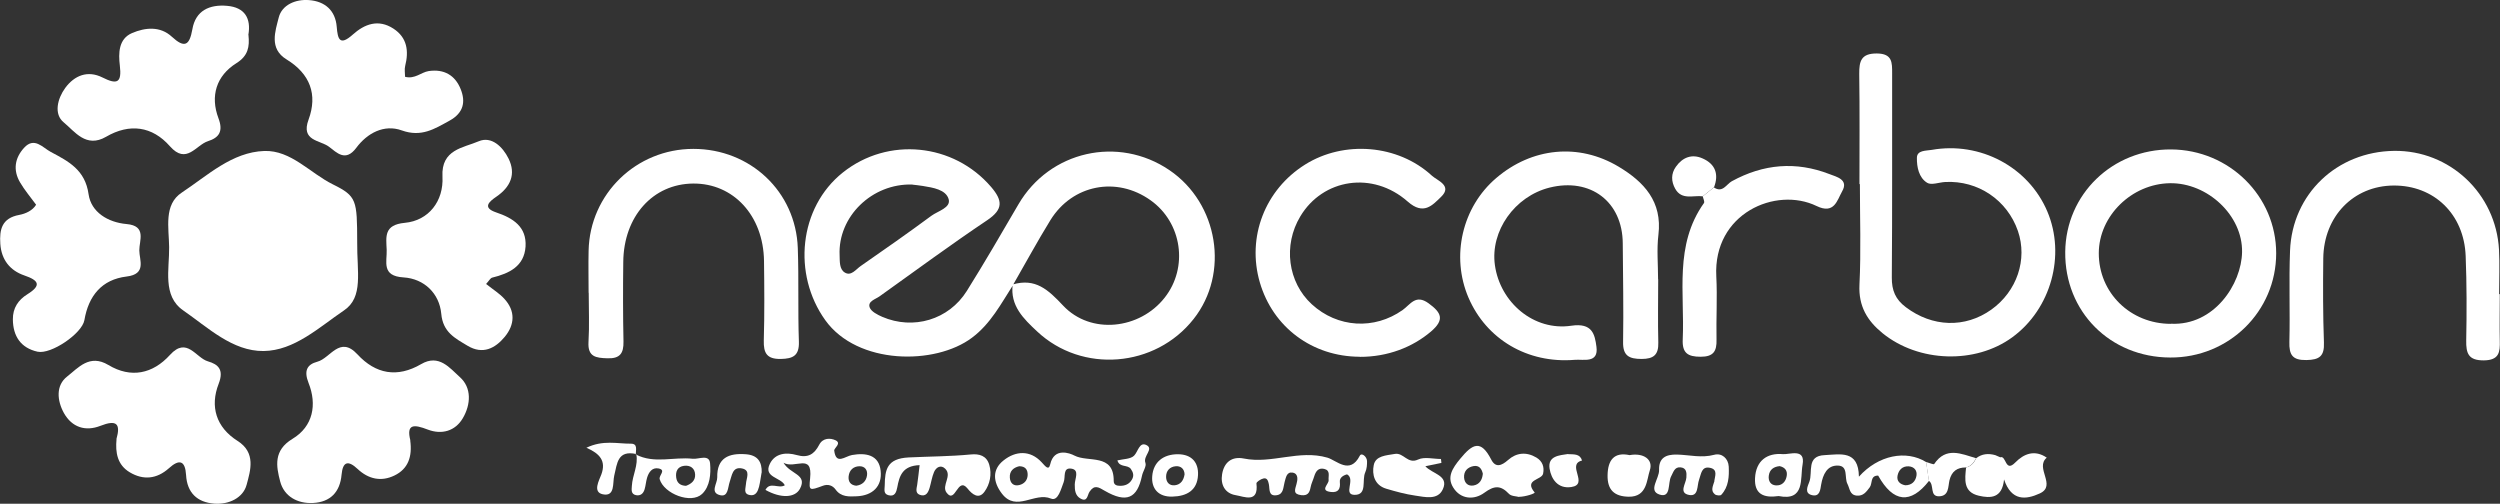
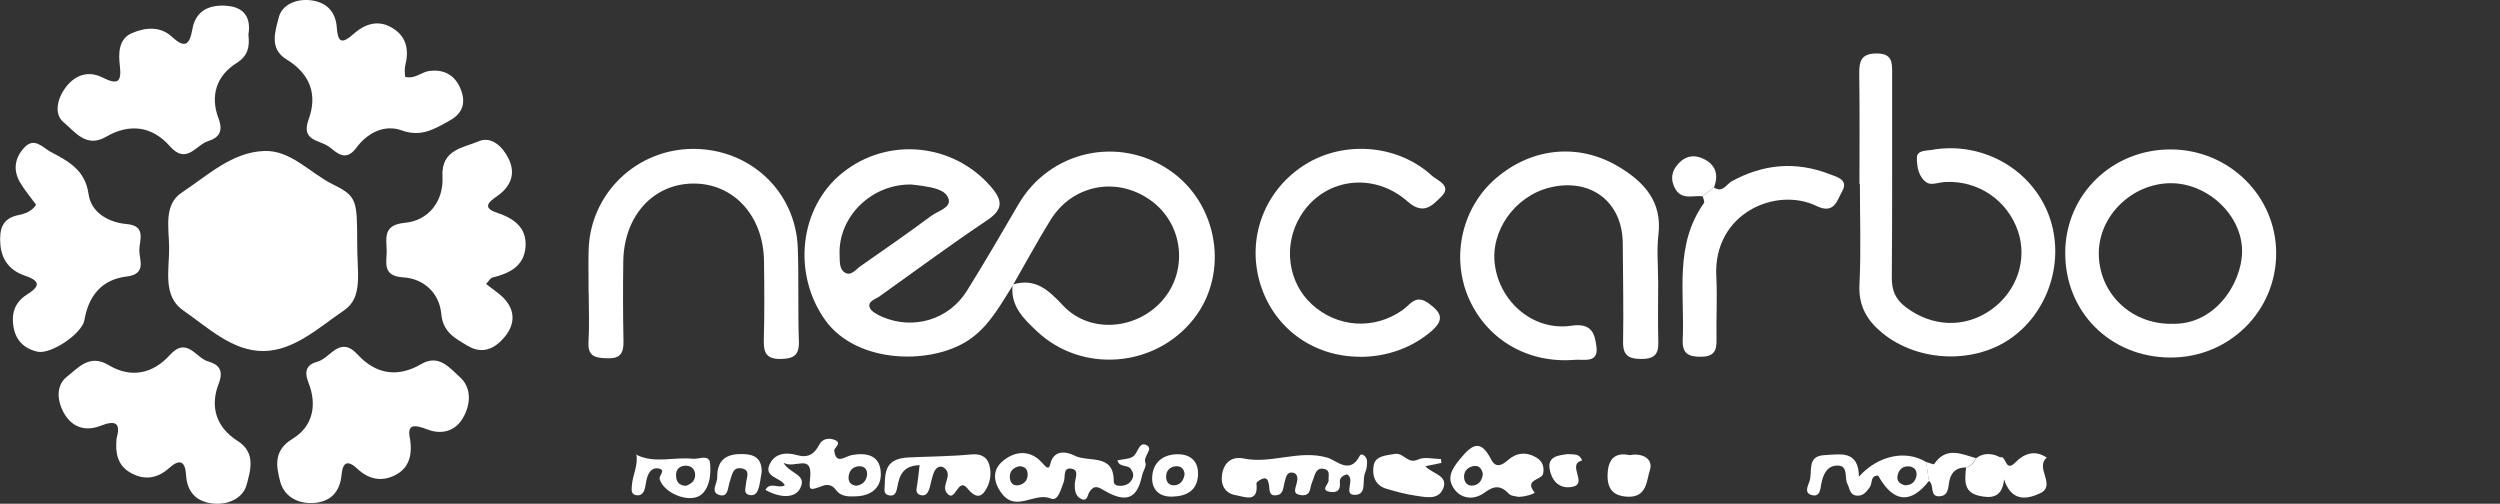
<svg xmlns="http://www.w3.org/2000/svg" viewBox="0 0 227.19 45.78" id="uuid-4a845159-b481-45c4-8a5f-bdcf7306e902">
  <rect x="0" y="0" width="227.19" height="45.78" fill="#333333" stroke="none" />
  <g id="uuid-ba76de8c-4d4f-4c1d-85ea-d9100b7fc65d">
    <path style="fill:#fff; stroke-width:0px;" d="M82.92,16.77c-3.69-.12-6.78,2.93-6.62,6.42.02.57-.03,1.26.46,1.57.58.37,1.02-.28,1.45-.58,2.16-1.5,4.32-3.01,6.43-4.57.6-.44,1.79-.73,1.57-1.51-.25-.87-1.42-1.05-2.34-1.2-.35-.06-.71-.09-.95-.12M92.07,25.89c-1.1,1.71-2.04,3.53-3.74,4.8-3.33,2.51-10.4,2.49-13.33-1.59-3-4.18-2.4-10.24,1.59-13.42,4.11-3.28,10.07-2.67,13.48,1.31,1.06,1.24,1.11,2.04-.37,3.03-3.31,2.22-6.52,4.59-9.77,6.91-.38.27-1.09.45-.9,1,.13.38.71.67,1.14.86,2.83,1.22,6.05.27,7.69-2.35,1.62-2.59,3.15-5.23,4.69-7.87,2.83-4.85,9.07-6.27,13.72-3.11,4.45,3.02,5.48,9.38,2.2,13.53-3.49,4.43-10.14,4.96-14.22,1.13-1.24-1.16-2.47-2.34-2.22-4.27,2.06-.6,3.21.46,4.58,1.92,2.52,2.68,6.97,2.16,9.23-.72,2.17-2.75,1.58-6.82-1.28-8.85-3.08-2.2-7.1-1.43-9.1,1.8-1.19,1.93-2.27,3.93-3.4,5.89" />
    <path style="fill:#fff; stroke-width:0px;" d="M32.46,21.98c-.03,2.75.59,5.02-1.2,6.23-2.26,1.53-4.51,3.66-7.31,3.69-2.82.03-5.06-2.14-7.3-3.69-1.91-1.32-1.25-3.74-1.28-5.76-.02-1.75-.51-3.86,1.15-4.95,2.33-1.54,4.56-3.68,7.5-3.78,2.43-.08,4.15,2.01,6.24,3.04,2.16,1.07,2.19,1.42,2.2,5.22" />
    <path style="fill:#fff; stroke-width:0px;" d="M168.98,16.74c0-3.34.03-6.68-.02-10.02-.01-1.16.17-1.87,1.6-1.86,1.42.01,1.39.83,1.39,1.81-.01,6.18.02,12.36-.03,18.54-.01,1.18.33,2,1.28,2.71,2.4,1.81,5.37,1.92,7.76.22,2.33-1.66,3.31-4.56,2.42-7.15-.97-2.81-3.63-4.61-6.61-4.45-.56.03-1.26.31-1.64.07-.76-.47-.94-1.44-.93-2.26,0-.71.82-.64,1.35-.73,4.41-.78,8.79,1.56,10.5,5.59,1.69,3.98.34,8.87-3.18,11.44-3.36,2.46-8.51,2.29-11.79-.37-1.4-1.14-2.19-2.46-2.1-4.39.15-3.05.04-6.11.04-9.16h-.06" />
    <path style="fill:#fff; stroke-width:0px;" d="M150.69,25.38c0,1.92-.04,3.83.01,5.75.03,1.11-.42,1.49-1.52,1.49-1.14,0-1.71-.29-1.68-1.56.05-2.98-.01-5.96-.03-8.94-.02-3.79-2.93-6-6.66-5.07-3.17.8-5.39,3.95-4.96,7.04.47,3.39,3.53,6.02,6.95,5.51,1.9-.28,2.13.77,2.28,1.92.2,1.53-1.19,1.11-1.98,1.18-4.3.35-8.02-1.87-9.65-5.65-1.61-3.76-.58-8.23,2.52-10.87,3.24-2.77,7.49-3.21,11.13-1.03,2.3,1.38,3.98,3.17,3.61,6.19-.16,1.33-.03,2.69-.03,4.04" />
    <path style="fill:#fff; stroke-width:0px;" d="M197.29,29.42c3.92.19,6.41-3.6,6.46-6.51.06-3.34-3.15-6.31-6.55-6.26-3.48.05-6.46,2.97-6.47,6.35-.01,3.61,2.87,6.43,6.55,6.43M187.68,22.9c.05-5.25,4.29-9.35,9.62-9.32,5.29.03,9.55,4.25,9.55,9.44,0,5.28-4.3,9.5-9.63,9.47-5.47-.02-9.6-4.18-9.54-9.6" />
    <path style="fill:#fff; stroke-width:0px;" d="M37.28,40.03c.2,1.47-.19,2.58-1.43,3.18-1.21.59-2.37.33-3.35-.59-.86-.81-1.35-.69-1.46.52-.14,1.58-1.02,2.49-2.6,2.57-1.42.07-2.63-.61-2.98-1.96-.36-1.38-.63-2.81,1.12-3.87,1.88-1.13,2.24-3.12,1.46-5.08-.44-1.11-.14-1.68.8-1.93,1.18-.31,2.03-2.41,3.64-.67,1.66,1.8,3.63,2.15,5.79.89,1.63-.96,2.63.39,3.51,1.17,1.1.97,1.01,2.5.28,3.74-.69,1.18-1.92,1.52-3.18,1.04-1.27-.49-1.97-.53-1.59.98" />
    <path style="fill:#fff; stroke-width:0px;" d="M10.58,39.91c.4-1.41.02-1.79-1.46-1.21-1.35.53-2.58.14-3.31-1.16-.63-1.14-.75-2.52.3-3.33.99-.77,2.02-2.07,3.74-1.04,2.05,1.23,4.03.81,5.6-.92,1.54-1.69,2.34.27,3.45.59.93.27,1.47.75.97,2.04-.8,2.05-.24,3.95,1.72,5.19,1.69,1.07,1.17,2.69.82,3.99-.32,1.19-1.62,1.81-2.94,1.71-1.55-.12-2.47-.99-2.56-2.6-.08-1.32-.61-1.48-1.57-.61-1.09.97-2.31,1.1-3.55.36-1.12-.67-1.32-1.78-1.2-3.01" />
    <path style="fill:#fff; stroke-width:0px;" d="M44.18,25.81c.67.53,1.22.87,1.64,1.33,1.04,1.12.96,2.37.05,3.47-.87,1.05-2,1.64-3.38.81-1.13-.68-2.24-1.22-2.39-2.91-.17-1.84-1.55-3.18-3.42-3.3-2.04-.12-1.5-1.42-1.54-2.51-.05-1.19-.27-2.27,1.65-2.45,2.16-.2,3.54-1.97,3.42-4.2-.13-2.48,1.9-2.61,3.29-3.21,1.17-.5,2.19.51,2.71,1.56.71,1.43.18,2.6-1.11,3.48-.66.45-1.28.99-.02,1.42,1.55.52,2.79,1.31,2.68,3.11-.12,1.79-1.48,2.44-3.03,2.82-.17.04-.29.29-.55.57" />
    <path style="fill:#fff; stroke-width:0px;" d="M3.27,18.59c-.5-.68-1.04-1.32-1.45-2.02-.65-1.11-.48-2.21.37-3.14.93-1.02,1.68-.02,2.43.38,1.6.85,3.12,1.62,3.43,3.84.23,1.63,1.76,2.56,3.45,2.71,1.85.16,1.15,1.51,1.16,2.39,0,.88.69,2.16-1.16,2.38-2.24.27-3.45,1.74-3.83,3.96-.21,1.22-3.03,3.14-4.26,2.87-1.52-.34-2.23-1.41-2.24-2.94-.01-1.02.48-1.76,1.32-2.28,1.3-.81,1.04-1.26-.28-1.71-1.31-.45-2.08-1.43-2.18-2.86-.09-1.32.14-2.35,1.72-2.64.59-.11,1.21-.4,1.53-.92" />
-     <path style="fill:#fff; stroke-width:0px;" d="M227.17,26.72c0,1.42-.03,2.84,0,4.26.03,1.03-.06,1.75-1.44,1.77-1.42.01-1.63-.64-1.61-1.82.05-2.55.05-5.11-.05-7.66-.14-3.81-2.88-6.44-6.56-6.41-3.63.03-6.33,2.79-6.38,6.61-.03,2.55-.03,5.11.06,7.66.05,1.24-.41,1.57-1.6,1.59-1.27.02-1.57-.48-1.54-1.64.07-2.76-.05-5.53.06-8.3.2-5.16,4.26-9,9.45-9.07,5.05-.07,9.26,3.87,9.54,8.98.07,1.34.01,2.69.01,4.04h.04" />
    <path style="fill:#fff; stroke-width:0px;" d="M36.81,6.98c.9.23,1.45-.41,2.14-.52,1.4-.21,2.41.38,2.91,1.63.47,1.16.27,2.17-1,2.87-1.38.76-2.57,1.53-4.35.89-1.61-.58-3.14.25-4.13,1.58-.98,1.32-1.77.44-2.49-.1-.82-.61-2.57-.51-1.85-2.46.84-2.28.14-4.16-2-5.47-1.61-.98-1.02-2.57-.71-3.81.29-1.15,1.54-1.68,2.76-1.58,1.43.11,2.39.93,2.51,2.43.09,1.12.27,1.76,1.45.71,1.08-.97,2.33-1.44,3.7-.55,1.26.82,1.41,2.04,1.07,3.39-.08.32-.01.67-.01.98" />
    <path style="fill:#fff; stroke-width:0px;" d="M53.49,26.61c0-1.28-.03-2.55,0-3.83.11-5.16,4.33-9.25,9.52-9.25,5.17,0,9.31,3.88,9.49,9.01.1,2.83,0,5.68.1,8.51.04,1.27-.53,1.55-1.65,1.57-1.26.02-1.57-.53-1.54-1.68.07-2.41.05-4.82.02-7.23-.06-4.12-2.78-7.06-6.44-7.03-3.66.03-6.31,2.98-6.35,7.12-.03,2.41-.03,4.82.02,7.24.02,1.06-.31,1.56-1.46,1.52-1.05-.03-1.8-.13-1.72-1.48.09-1.49.02-2.98.02-4.47" />
    <path style="fill:#fff; stroke-width:0px;" d="M22.58,3.19c.11,1.06-.03,1.88-1.08,2.54-1.86,1.16-2.4,3.01-1.65,5.01.46,1.21.05,1.77-.95,2.09-1.1.35-1.95,2.17-3.46.46-1.61-1.83-3.67-2.1-5.8-.86-1.82,1.06-2.85-.49-3.85-1.31-.92-.75-.57-2.16.14-3.13.84-1.14,2.04-1.62,3.38-.95,1.35.68,1.77.48,1.58-1.09-.13-1.1-.13-2.42,1.12-2.95,1.18-.5,2.54-.65,3.61.34,1.15,1.06,1.6.8,1.86-.67.29-1.72,1.57-2.28,3.16-2.14,1.61.14,2.19,1.14,1.93,2.64" />
    <path style="fill:#fff; stroke-width:0px;" d="M123.57,32.42c-4.31-.01-7.89-2.68-9.08-6.75-1.2-4.12.46-8.43,4.12-10.72,3.53-2.21,8.43-1.83,11.52,1.02.48.44,1.89.9.83,1.92-.78.75-1.58,1.71-3.03.43-3.19-2.81-7.71-2.08-9.76,1.34-1.58,2.62-1.14,5.99,1.04,7.99,2.33,2.14,5.68,2.35,8.26.52.7-.5,1.18-1.46,2.35-.61,1.18.86,1.48,1.49.22,2.57-1.66,1.41-3.91,2.31-6.49,2.3" />
    <path style="fill:#fff; stroke-width:0px;" d="M155.75,17.03c.79.54,1.14-.29,1.63-.56,2.87-1.57,5.82-1.83,8.87-.65.64.25,1.78.49,1.15,1.58-.45.79-.7,2.11-2.32,1.32-3.7-1.79-9.41.67-9.11,6.4.1,1.91-.02,3.83.02,5.75.03,1.05-.28,1.55-1.44,1.55-1.17,0-1.69-.33-1.63-1.58.19-4.2-.79-8.57,1.93-12.39.08-.12-.07-.4-.11-.61.34-.27.67-.54,1.01-.81" />
    <path style="fill:#fff; stroke-width:0px;" d="M92.62,42.37c-.55.13-.89.46-.85,1.04.03.49.34.8.86.67.45-.11.74-.43.76-.91.01-.49-.21-.8-.77-.8M101.54,41.84c.53-.13,1.2-.11,1.52-.43.36-.36.48-1.27,1.11-.97.73.35-.32,1-.08,1.62.12.31-.23.77-.31,1.17-.43,2.07-1.41,2.51-3.37,1.38-.58-.34-.95-.59-1.4.08-.2.3-.18.97-.81.62-.48-.26-.54-.76-.53-1.29,0-.5.46-1.31-.3-1.43-.82-.13-.52.76-.71,1.23-.24.6-.5,1.76-1.15,1.49-1.49-.63-3.15,1.26-4.46-.45-.82-1.07-.9-2.19.15-3.02,1.09-.87,2.42-.96,3.46.17.33.35.64.8.78.18.35-1.54,1.77-1.02,2.2-.79,1.24.65,3.59-.24,3.57,2.31,0,.35.26.44.58.44.46,0,.83-.15,1.07-.56.21-.35.13-.65-.09-.97-.3-.42-1.02-.11-1.22-.76" />
    <path style="fill:#fff; stroke-width:0px;" d="M122.4,43.11c-.37.1-.68.32-.64.7.07.64-.16.97-.8.9-1.07-.12-.19-.71-.22-1.07-.04-.4.19-.89-.41-1.03-.53-.12-.76.23-.9.68-.1.34-.27.66-.33,1-.09.48-.26.77-.83.71-.78-.09-.6-.47-.45-1.01.09-.33.22-.94-.35-1.04-.55-.09-.61.45-.73.86-.13.46-.08,1.09-.7,1.19-.79.13-.64-.55-.73-.99-.06-.28-.14-.61-.49-.53-.24.05-.65.32-.64.45.21,1.83-1.1,1.2-1.88,1.07-.98-.16-1.4-.95-1.24-1.91.18-1.08.88-1.64,1.98-1.42,2.53.51,5.01-.83,7.59-.08.84.25,2.04,1.58,2.94-.17.16-.32.64.07.66.47.01.34-.02.72-.16,1.03-.33.71.21,2.05-.96,2.05-1.1,0,.11-1.41-.69-1.86" />
    <path style="fill:#fff; stroke-width:0px;" d="M77.81,44.14c.55-.07.9-.4.98-.93.07-.48-.18-.85-.69-.84-.54.01-.92.35-.98.91-.05.47.16.81.69.86M71.19,42.03c.61,1.09,2.21,1.05,1.51,2.38-.45.85-1.75.89-3.14.11.42-.79,1.19-.07,1.76-.42-.34-.73-1.97-.7-1.36-1.95.48-.98,1.51-1.06,2.43-.8,1.04.3,1.61-.07,2.06-.94.33-.63,1.01-.62,1.48-.4.58.28-.14.71-.12.93.16,1.35.98.52,1.62.41,1.24-.22,2.45-.03,2.6,1.44.15,1.4-.73,2.25-2.18,2.31-.69.03-1.42.08-1.92-.62-.26-.36-.68-.51-1.14-.34-1.24.46-1.29.47-1.17-.67.25-2.37-1.4-.79-2.44-1.43" />
    <path style="fill:#fff; stroke-width:0px;" d="M83.56,42.27c-1.56.06-1.83.99-2.02,2.02-.08.42-.22.88-.81.71-.46-.13-.34-.52-.33-.87.02-1.45.19-2.46,2.18-2.56,1.88-.09,3.77-.09,5.64-.27.79-.08,1.44.12,1.68.94.25.87.06,1.76-.43,2.44-.52.73-1.12.25-1.54-.28-.92-1.15-1.1,1.46-1.91.37-.49-.65.55-1.53-.13-2.18-.39-.38-.82-.13-1.01.31-.19.45-.26.95-.4,1.43-.13.43-.34.84-.89.64-.43-.16-.3-.56-.24-.91.08-.55.14-1.1.22-1.8" />
    <path style="fill:#fff; stroke-width:0px;" d="M134.76,43.08c-.1-.49-.35-.82-.87-.72-.54.11-.88.47-.84,1.05.04.49.36.79.85.71.55-.09.8-.52.85-1.04M138.03,45.16c-.24-.07-.69-.06-.9-.28-.75-.79-1.33-.77-2.24-.1-.92.68-2.16.61-2.83-.48-.58-.94-.09-1.73.64-2.61,1.14-1.39,1.88-1.75,2.82.08.39.76.93.56,1.52.04.76-.68,1.67-.77,2.58-.23.55.33.74.85.61,1.47-.13.59-1.77.51-.77,1.7.07.09-.81.39-1.42.4" />
    <path style="fill:#fff; stroke-width:0px;" d="M173.14,44.1c.59,0,.93-.35,1.02-.86.08-.47-.19-.82-.69-.86-.58-.04-.93.33-1.03.85-.09.48.21.78.7.87M175.3,43.7c-1.67,2.14-3.25,1.98-4.62-.48-.75-.01-.5.72-.77,1.07-.31.41-.58.8-1.17.75-.66-.06-.63-.64-.85-1.06-.3-.56.1-1.63-.85-1.67-1-.04-1.38.81-1.54,1.72-.08.47-.12,1.13-.82.97-.75-.17-.4-.82-.25-1.23.32-.88-.29-2.34,1.38-2.41,1.43-.07,3.09-.48,3.12,1.96,1.76-1.97,4.3-2.45,6.11-1.33.09.57.17,1.14.26,1.71" />
    <path style="fill:#fff; stroke-width:0px;" d="M181.76,41.56c.58-.23.44,1.43,1.38.47.78-.8,1.77-1.19,2.86-.44-1.11.93.93,2.53-.63,3.25-1.26.58-2.58.72-3.25-1.27-.17,1.73-1.24,1.72-2.29,1.48-1.44-.33-1.27-1.49-1.16-2.57.47-.11.73-.44.92-.84.52-.41,1.11-.45,1.73-.28.15.06.3.13.44.19" />
    <path style="fill:#fff; stroke-width:0px;" d="M130.98,42.07c-.44.09-.89.19-1.45.3.62.7,2.17.83,1.59,2.09-.46,1.01-1.61.71-2.5.58-.9-.13-1.78-.37-2.65-.63-1.07-.32-1.3-1.3-1.13-2.14.17-.86,1.13-.88,1.92-1.02.8-.14,1.16.96,2.11.51.57-.27,1.38-.05,2.08-.05.01.12.02.24.04.36" />
-     <path style="fill:#fff; stroke-width:0px;" d="M155.79,43.71c.05-.42.34-1.03-.36-1.19-.81-.19-.83.55-1.02,1.06-.21.55-.03,1.56-.91,1.4-.97-.18-.29-1.02-.25-1.57.04-.47.01-.9-.55-.94-.53-.04-.63.44-.83.81-.33.6.02,2.02-1.07,1.66-1.05-.35,0-1.45-.03-2.23-.03-1.07.57-1.43,1.65-1.4,1.11.03,2.21.33,3.36.02.7-.19,1.28.34,1.32,1.07.04.9,0,1.84-.68,2.57-.08.09-.44.06-.57-.04-.43-.34-.18-.76-.05-1.21" />
    <path style="fill:#fff; stroke-width:0px;" d="M62.34,44.15c.45-.16.86-.46.83-1.02-.02-.58-.44-.87-1-.8-.6.08-.79.51-.72,1.06.06.47.34.74.89.76M57.78,41.3c1.67.87,3.45.2,5.17.39.55.06,1.51-.45,1.58.43.08.93,0,2.08-.73,2.77-1,.94-3.46-.02-3.85-1.34-.1-.35.63-.83-.11-.98-.57-.11-.89.34-1.04.86-.1.34-.12.7-.22,1.03-.11.38-.36.62-.78.54-.48-.1-.4-.5-.38-.84.05-.98.61-1.89.4-2.9l-.05.04Z" />
    <path style="fill:#fff; stroke-width:0px;" d="M148.09,41.36c1.27-.23,2.17.4,1.84,1.38-.29.86-.24,2.42-1.91,2.4-1.32-.02-1.95-.62-1.93-1.94.02-1.41.61-2.14,2-1.84" />
-     <path style="fill:#fff; stroke-width:0px;" d="M161.73,42.36c-.54.05-.92.31-.99.87-.06.47.16.85.64.88.55.04.9-.32.99-.86.08-.48-.16-.78-.64-.89M161.63,45.08c-1.39.2-2.21-.2-2.14-1.63.08-1.58,1.09-2.31,2.54-2.18.6.05,2.06-.57,1.78.96-.23,1.25.24,3.33-2.17,2.85" />
    <path style="fill:#fff; stroke-width:0px;" d="M155.75,17.03c-.34.27-.68.54-1.01.81-.87-.11-1.9.37-2.5-.68-.38-.68-.39-1.38.06-2.01.6-.85,1.45-1.19,2.43-.75,1.16.51,1.49,1.44,1.03,2.63" />
    <path style="fill:#fff; stroke-width:0px;" d="M69.21,42.95c-.08.45-.13.87-.23,1.28-.11.42-.3.86-.83.76-.63-.11-.38-.61-.36-1.01.02-.51.46-1.24-.36-1.41-.88-.18-.91.65-1.12,1.23-.17.49-.13,1.39-.87,1.2-.95-.23-.25-1.06-.26-1.61-.04-1.78,1.05-2.23,2.6-2.11,1.08.08,1.47.69,1.44,1.67" />
    <path style="fill:#fff; stroke-width:0px;" d="M107.65,43.11c-.02-.52-.36-.78-.81-.74-.53.05-.88.41-.87.98.01.49.31.8.79.75.55-.06.81-.47.89-1M106.54,45.13c-1.3.04-1.92-.76-1.83-1.86.1-1.29,1.02-2,2.35-1.99,1.23.01,1.87.74,1.81,1.9-.07,1.39-1.03,1.92-2.33,1.95" />
-     <path style="fill:#fff; stroke-width:0px;" d="M57.82,41.26c-1.7-.37-1.73.84-2,1.96-.16.65.1,1.94-1.04,1.7-.94-.2-.34-1.25-.13-1.81.44-1.21-.12-1.88-1.36-2.42,1.52-.73,2.81-.36,4.05-.37.64,0,.43.58.44.98l.05-.05" />
    <path style="fill:#fff; stroke-width:0px;" d="M179.58,41.64c-.2.4-.46.73-.92.84-.8,0-1.3.34-1.5,1.17-.13.57-.04,1.41-.91,1.45-.94.05-.43-1.06-.96-1.4-.09-.57-.17-1.15-.26-1.72.26.07.69.26.74.19,1.08-1.61,2.47-.92,3.81-.53" />
    <path style="fill:#fff; stroke-width:0px;" d="M142.49,41.27c.55.03,1.09-.05,1.28.58-1.46.36.67,2.17-.98,2.41-1.23.18-1.82-.74-1.97-1.67-.18-1.16.89-1.21,1.66-1.33" />
    <path style="fill:#fff; stroke-width:0px;" d="M181.76,41.56c-.15-.06-.3-.13-.44-.19.15.06.3.13.44.19" />
  </g>
</svg>